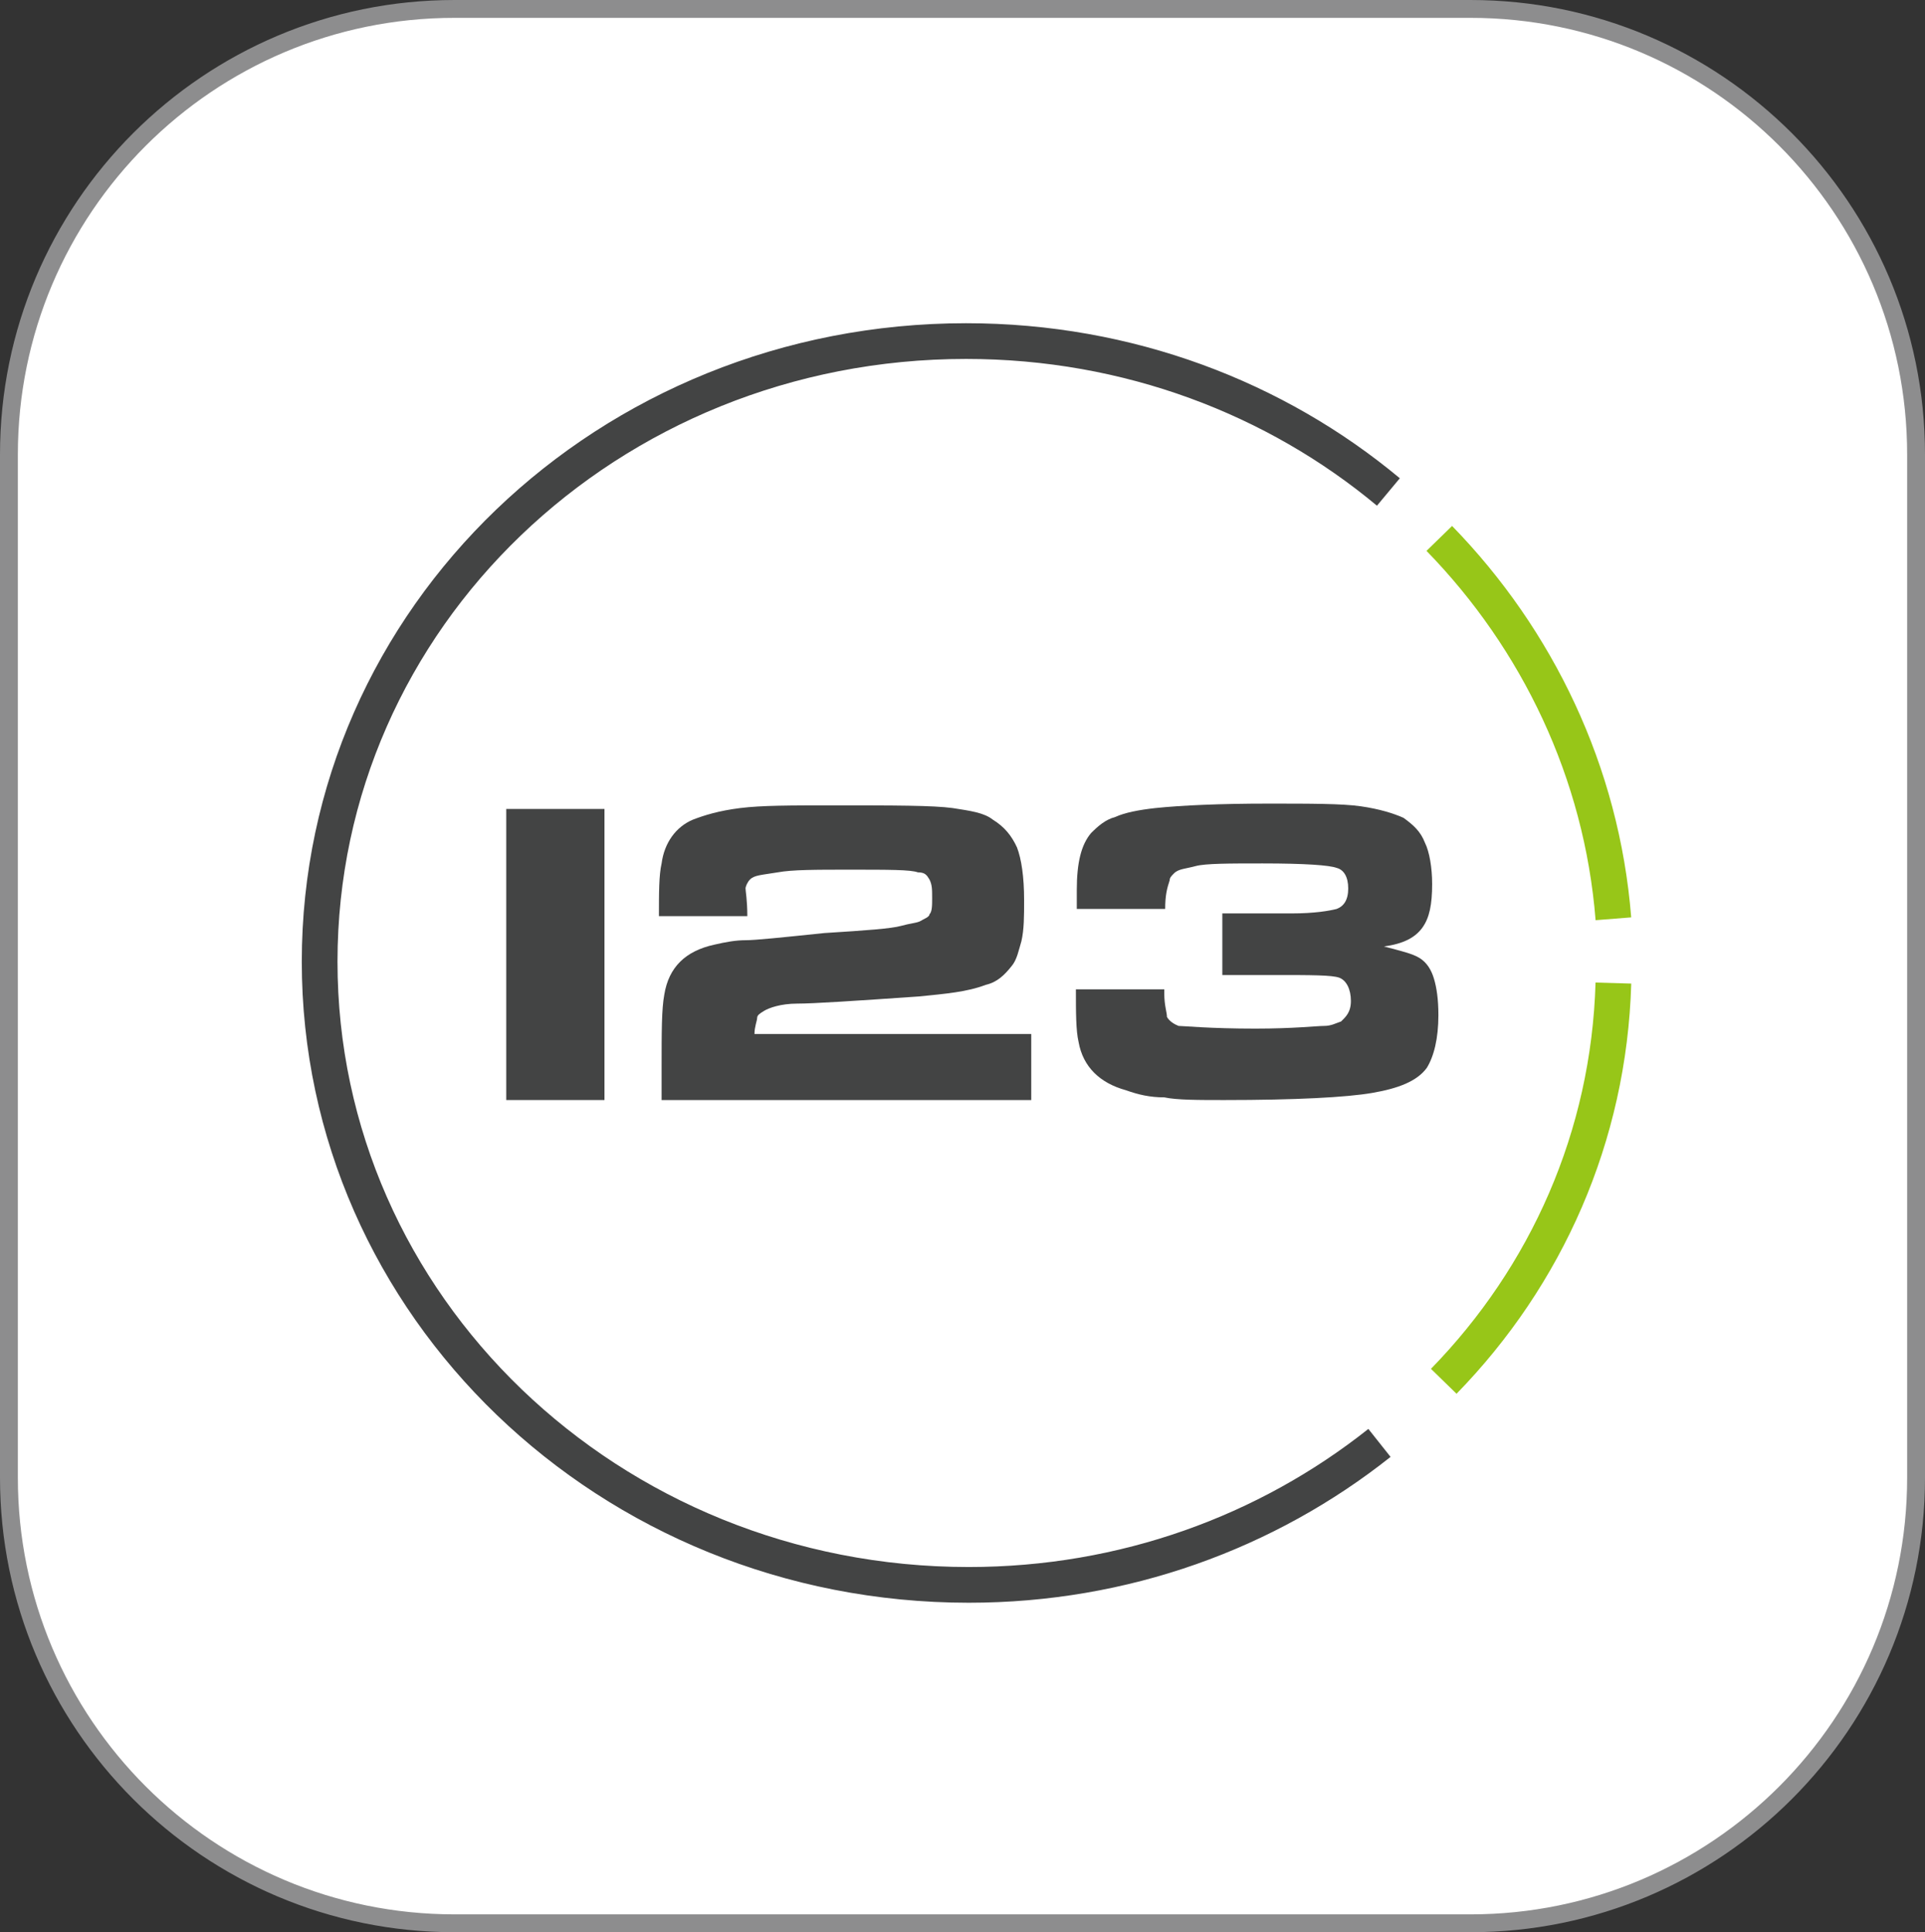
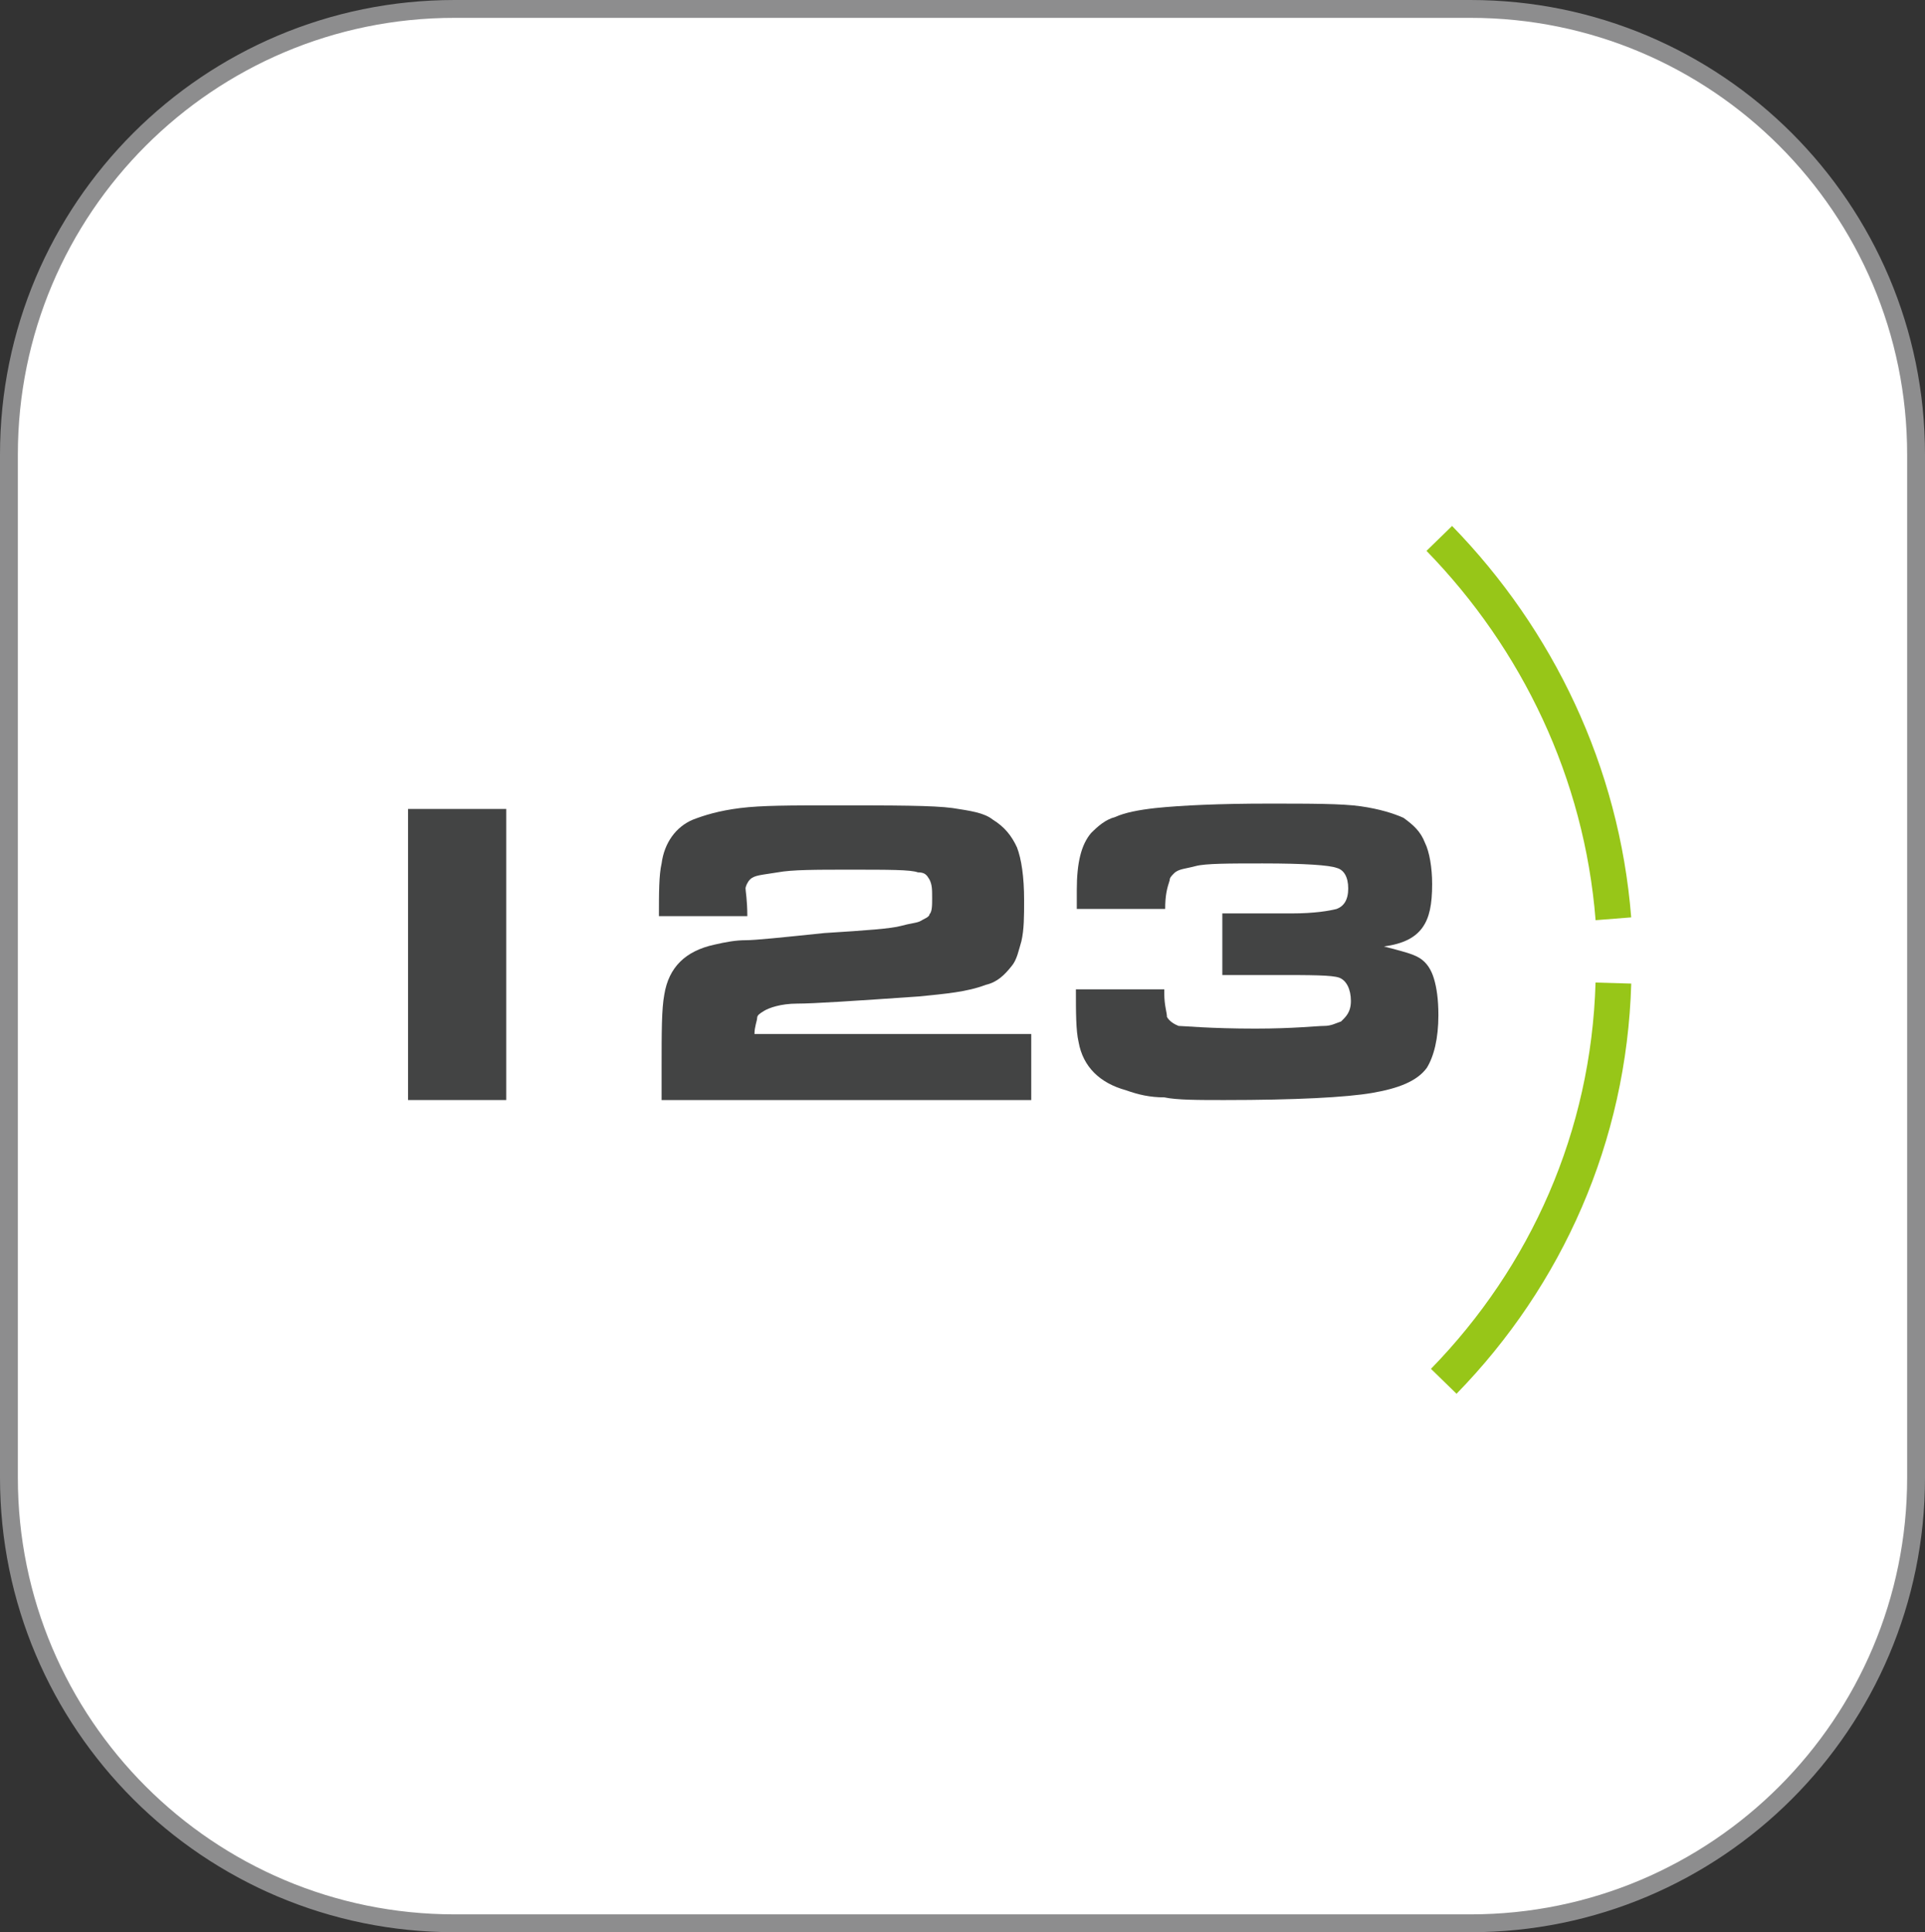
<svg xmlns="http://www.w3.org/2000/svg" version="1.1" width="215.6" height="216.4">
  <rect width="100%" height="100%" fill="#333333" stroke="none" />
  <svg version="1.1" id="SvgjsSvg1038" x="0px" y="0px" viewBox="0 0 215.6 216.4" style="enable-background:new 0 0 215.6 216.4;" xml:space="preserve">
    <style type="text/css">
	.st0{fill:#FFFFFF;}
	.st1{fill:#8D8D8E;}
	.st2{display:none;fill:#0453A0;}
	.st3{display:none;fill:#444545;}
	.st4{display:none;fill:#8D8D8E;}
	.st5{fill:none;stroke:#434444;stroke-width:4;stroke-miterlimit:10;}
	.st6{fill:none;stroke:#97C618;stroke-width:4;stroke-miterlimit:10;}
	.st7{fill:#434444;}
</style>
    <g id="SvgjsG1037">
      <g>
        <path class="st0" d="M50.9,215.4C23.4,215.4,1,193,1,165.5V50.9C1,23.4,23.4,1,50.9,1h113.8c27.5,0,49.9,22.4,49.9,49.9v114.5    c0,27.5-22.4,49.9-49.9,49.9H50.9V215.4z" />
        <path class="st1" d="M164.7,2c27,0,48.9,21.9,48.9,48.9v114.6c0,27-21.9,48.9-48.9,48.9H50.9c-27,0-48.9-21.9-48.9-48.9V50.9    C2,23.9,23.9,2,50.9,2H164.7 M164.7,0H50.9C22.8,0,0,22.8,0,50.9v114.6c0,28.1,22.8,50.9,50.9,50.9h113.8    c28.1,0,50.9-22.8,50.9-50.9V50.9C215.6,22.8,192.8,0,164.7,0L164.7,0z" />
      </g>
      <path class="st2" d="M163.6,157.2l-5.7-5.4c10.9-11.4,17.1-26.2,17.6-41.7l7.8,0.2C182.8,127.8,175.8,144.4,163.6,157.2z" />
      <path class="st2" d="M175.4,103.4c-1.1-14.7-7.6-28.8-18.2-39.6l5.6-5.5c11.9,12.1,19.1,27.9,20.4,44.5L175.4,103.4z" />
      <polygon class="st3" points="104.2,134.5 61.3,78.6 74.1,78.6 109.1,123.3 141,78.6 154,78.6 113.5,134.5 113.6,149.7 104.4,149.7     " />
      <path class="st4" d="M107.8,180.9c-41.7,0-75.6-32.6-75.6-72.7s33.9-72.7,75.6-72.7c18.1,0,35.6,6.2,49.3,17.6l-5,6   c-12.3-10.2-28-15.8-44.3-15.8C70.4,43.3,40,72.4,40,108.2s30.4,64.9,67.8,64.9c15.7,0,31-5.3,43.1-14.8l4.8,6.1   C142.3,175,125.3,180.9,107.8,180.9z" />
    </g>
    <g>
-       <path class="st5" d="M154.5,161.6c-12.6,10-28.6,15.9-46,15.9c-40.3,0-72.7-31.3-72.7-69.8s32.3-69.5,72.4-69.5   c18.2,0,34.7,6.4,47.3,16.9" />
      <path class="st6" d="M180.7,110.1c-0.5,17.2-7.5,32.8-19,44.6" />
      <path class="st6" d="M161.2,60.3c11,11.3,18.2,26.2,19.5,42.6" />
      <g>
-         <path class="st7" d="M56.7,90.6h11v32.6h-11V90.6z" />
+         <path class="st7" d="M56.7,90.6v32.6h-11V90.6z" />
        <path class="st7" d="M83.7,102.6h-9.9c0-2.6,0-4.6,0.3-5.9c0.3-2.3,1.6-4.1,3.5-4.9c1.3-0.5,2.9-1,5.3-1.3    c2.4-0.3,5.6-0.3,10.4-0.3c6.9,0,11.2,0,13.4,0.3c1.9,0.3,3.5,0.5,4.5,1.3c1.3,0.8,2.1,1.8,2.7,3.1c0.5,1.3,0.8,3.3,0.8,5.9    c0,1.8,0,3.3-0.3,4.6c-0.3,1-0.5,2.1-1.1,2.8c-0.8,1-1.6,1.8-2.9,2.1c-2.1,0.8-4.5,1-7.5,1.3c-7.2,0.5-11.8,0.8-13.6,0.8    c-1.9,0-3.2,0.5-3.7,0.8s-0.8,0.5-0.8,0.8s-0.3,1-0.3,1.8h31v7.4H74.1c0-1.3,0-2.6,0-3.8c0-3.8,0-6.4,0.3-8    c0.5-3.1,2.4-4.9,5.6-5.6c1.3-0.3,2.4-0.5,3.5-0.5c1.1,0,4-0.3,8.8-0.8c4.8-0.3,7.5-0.5,8.6-0.8c1.1-0.3,1.6-0.3,2.1-0.5    c0.5-0.3,1.1-0.5,1.1-0.8c0.3-0.3,0.3-1,0.3-1.8c0-1,0-1.5-0.3-2.1c-0.3-0.5-0.5-0.8-1.3-0.8c-0.8-0.3-3.2-0.3-7.7-0.3    c-3.7,0-6.4,0-8,0.3C85.3,98,84.5,98,84,98.5c-0.3,0.3-0.5,0.8-0.5,1C83.5,99.8,83.7,100.8,83.7,102.6z" />
        <path class="st7" d="M130.5,101.8h-9.9v-2.1c0-3.1,0.5-5.1,1.6-6.4c0.8-0.8,1.6-1.5,2.7-1.8c1.1-0.5,2.7-0.8,4.5-1    c2.9-0.3,7.2-0.5,12.6-0.5c4.8,0,8.3,0,10.4,0.3c2.1,0.3,3.7,0.8,4.8,1.3c1.1,0.8,1.9,1.5,2.4,2.8c0.5,1,0.8,2.8,0.8,4.6    c0,2.3-0.3,3.8-1.1,4.9s-2.1,1.8-4.3,2.1c1.9,0.5,3.2,0.8,4,1.3c0.8,0.5,1.3,1.3,1.6,2.3s0.5,2.3,0.5,4.1c0,2.6-0.5,4.6-1.3,5.9    c-1.1,1.5-3.2,2.3-6.1,2.8c-2.9,0.5-8.6,0.8-16.6,0.8c-2.9,0-5.3,0-6.7-0.3c-1.6,0-2.9-0.3-4.3-0.8c-2.9-0.8-4.8-2.6-5.3-5.4    c-0.3-1.3-0.3-3.3-0.3-5.9h9.9c0,0.3,0,0.5,0,0.5c0,1.3,0.3,2.1,0.3,2.6c0.3,0.5,0.8,0.8,1.3,1c0.5,0,3.5,0.3,8.6,0.3    c4.3,0,6.9-0.3,7.7-0.3s1.3-0.3,1.9-0.5c0.5-0.5,1.1-1,1.1-2.3s-0.5-2.3-1.3-2.6c-0.8-0.3-3.2-0.3-7.2-0.3h-5.9v-6.9h7.7    c2.7,0,4.3-0.3,5.1-0.5c0.8-0.3,1.3-1,1.3-2.3c0-1.3-0.5-2.1-1.3-2.3c-0.8-0.3-3.5-0.5-8.3-0.5c-3.7,0-6.4,0-7.5,0.3    c-1.1,0.3-1.9,0.3-2.4,0.8c-0.3,0.3-0.5,0.5-0.5,0.8C130.7,99.5,130.5,100.3,130.5,101.8z" />
      </g>
    </g>
  </svg>
  <style>@media (prefers-color-scheme: light) { :root { filter: none; } }
@media (prefers-color-scheme: dark) { :root { filter: none; } }
</style>
</svg>